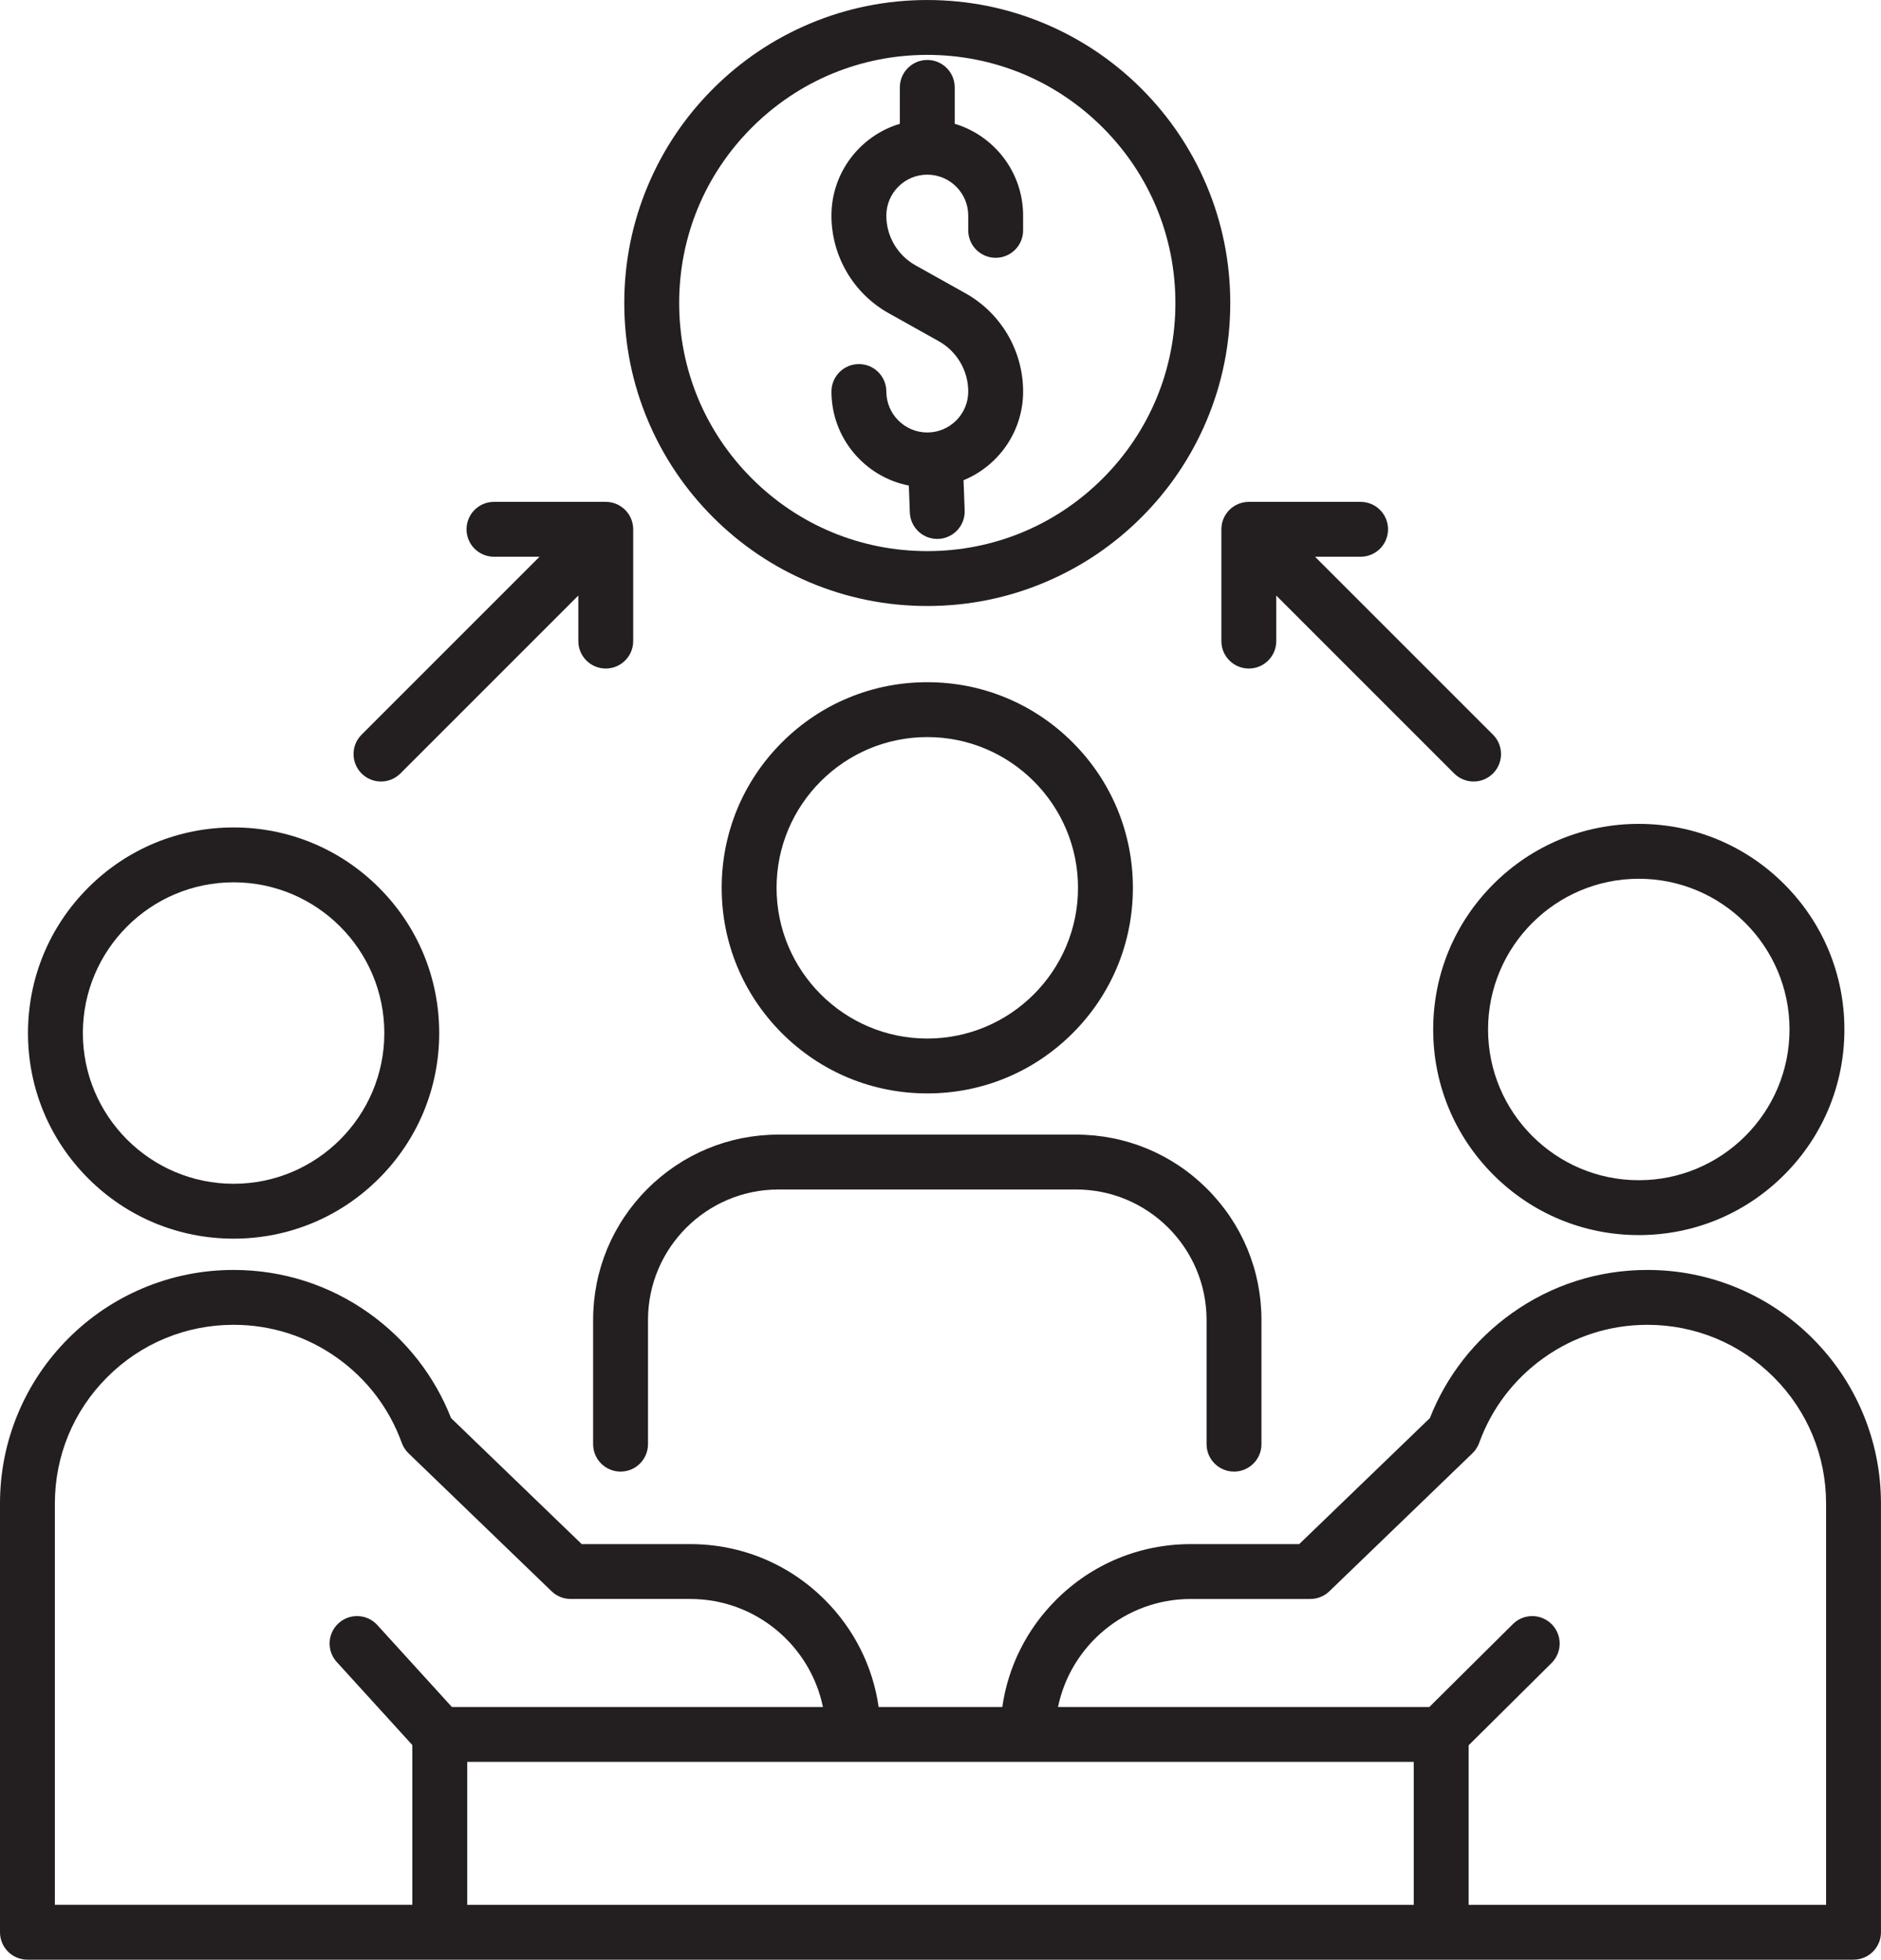
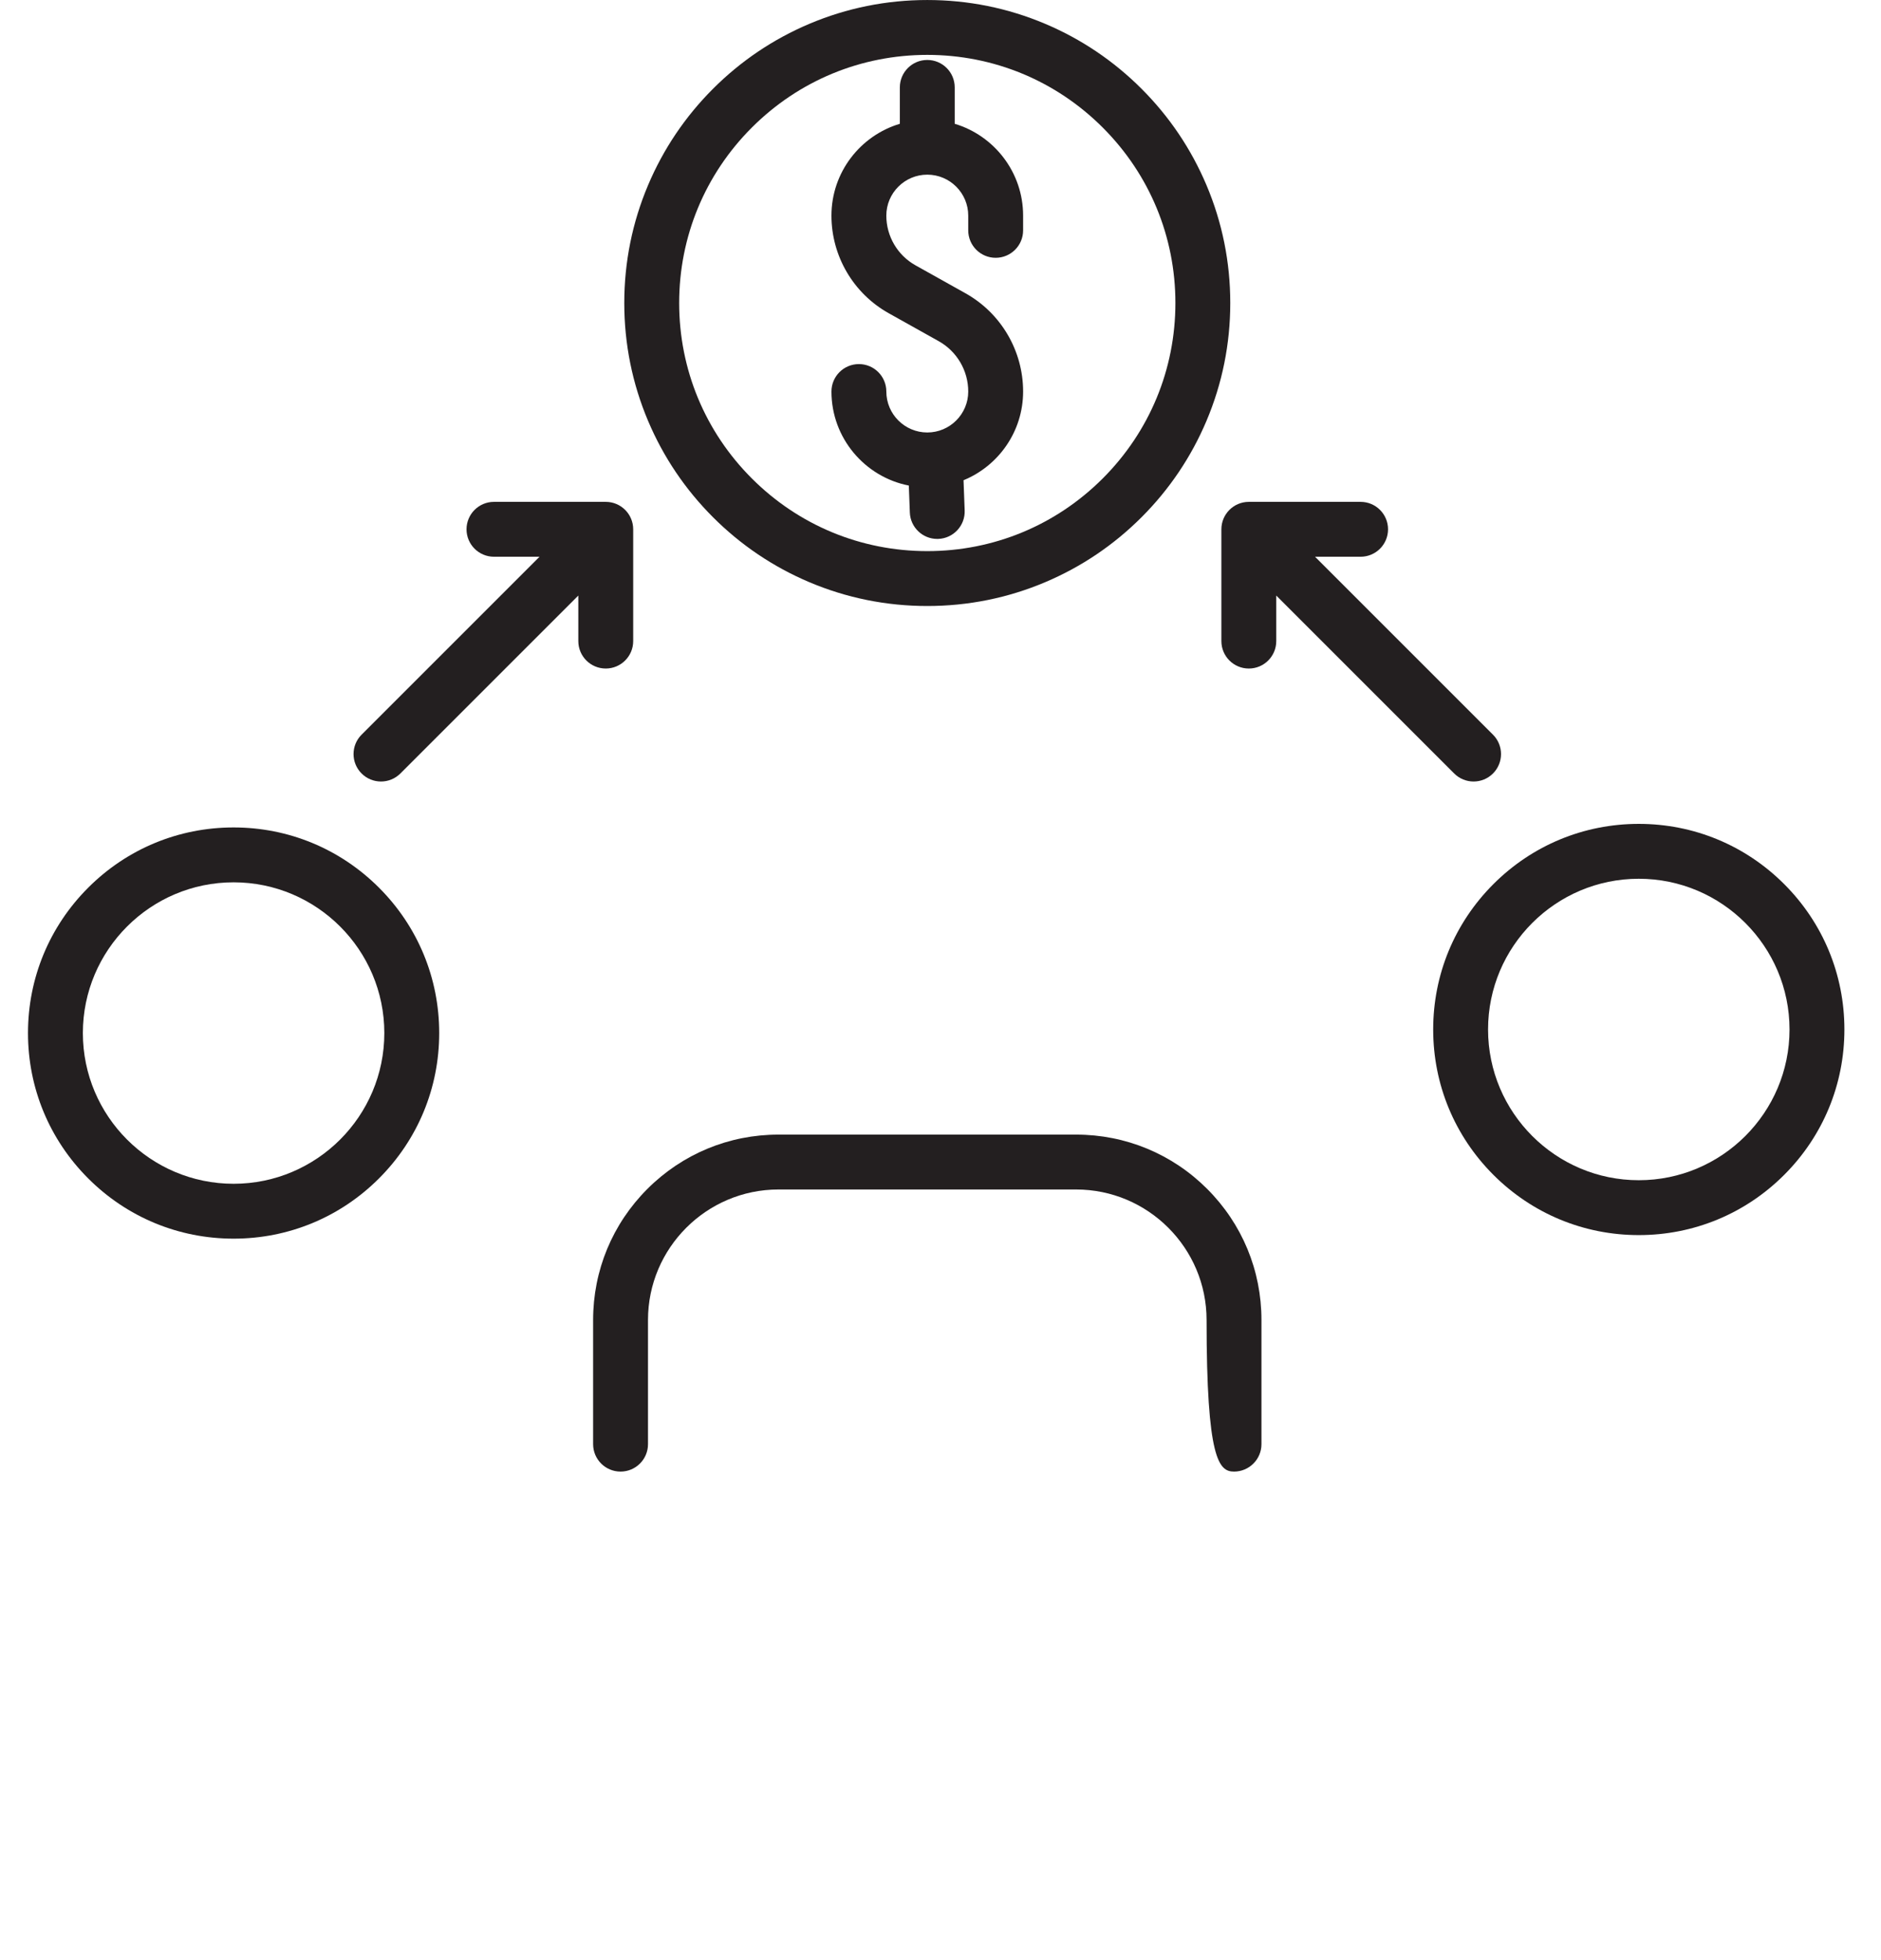
<svg xmlns="http://www.w3.org/2000/svg" height="3354.6" preserveAspectRatio="xMidYMid meet" version="1.0" viewBox="390.1 322.7 3219.9 3354.6" width="3219.9" zoomAndPan="magnify">
  <g fill="#231f20" id="change1_1">
    <path d="M1977.43,1063.02c-38.66,0-70.11-31.45-70.11-70.11c0-25.94-21.03-46.97-46.97-46.97 c-25.94,0-46.97,21.03-46.97,46.97c0,79.65,57.06,146.21,132.44,160.98l1.74,46.14c0.95,25.32,21.78,45.2,46.9,45.2 c0.6,0,1.19-0.01,1.8-0.03c25.92-0.98,46.15-22.78,45.17-48.7l-1.95-51.74c59.78-24.52,101.99-83.34,101.99-151.85 c0-69.69-37.78-134.12-98.61-168.14l-85.67-47.92c-30.77-17.21-49.88-49.8-49.88-85.06c0-38.66,31.45-70.11,70.11-70.11 c38.66,0,70.11,31.45,70.11,70.11v25.24c0,25.94,21.03,46.97,46.97,46.97c25.94,0,46.97-21.03,46.97-46.97v-25.24 c0-74.14-49.44-136.94-117.08-157.18v-62.3c0-25.94-21.03-46.97-46.97-46.97c-25.94,0-46.97,21.03-46.97,46.97v62.3 c-67.64,20.25-117.08,83.05-117.08,157.18c0,69.23,37.53,133.24,97.96,167.04l85.67,47.92c31.17,17.44,50.53,50.45,50.53,86.16 C2047.54,1031.57,2016.09,1063.02,1977.43,1063.02z" />
    <path d="M1610.67,1208.14c47.62,47.62,103.08,85.01,164.85,111.14c63.98,27.06,131.91,40.78,201.9,40.78 c70,0,137.93-13.72,201.9-40.78c61.77-26.13,117.23-63.52,164.85-111.14c47.62-47.62,85.01-103.08,111.14-164.85 c27.06-63.98,40.78-131.91,40.78-201.9s-13.72-137.93-40.78-201.9c-26.13-61.77-63.52-117.23-111.14-164.85 c-47.62-47.62-103.08-85.01-164.85-111.14c-63.98-27.06-131.91-40.78-201.9-40.78c-70,0-137.93,13.72-201.9,40.78 c-61.77,26.13-117.23,63.52-164.85,111.14c-47.62,47.62-85.01,103.08-111.14,164.85c-27.06,63.98-40.78,131.91-40.78,201.9 s13.72,137.93,40.78,201.9C1525.66,1105.06,1563.06,1160.52,1610.67,1208.14z M1677.1,541.05 c80.22-80.22,186.88-124.4,300.33-124.4c113.45,0,220.11,44.18,300.33,124.4c80.22,80.22,124.4,186.88,124.4,300.33 s-44.18,220.11-124.4,300.33c-80.22,80.22-186.88,124.4-300.33,124.4c-113.45,0-220.11-44.18-300.33-124.4 c-80.22-80.22-124.4-186.88-124.4-300.33S1596.88,621.28,1677.1,541.05z" />
-     <path d="M1977.43,2194.42c94.01,0,182.4-36.61,248.87-103.09c66.48-66.48,103.09-154.86,103.09-248.87 s-36.61-182.4-103.09-248.87c-66.48-66.48-154.86-103.09-248.87-103.09c-94.01,0-182.4,36.61-248.87,103.09 c-66.48,66.48-103.09,154.86-103.09,248.87s36.61,182.4,103.09,248.87C1795.03,2157.81,1883.42,2194.42,1977.43,2194.42z M1977.43,1584.44c142.27,0,258.02,115.75,258.02,258.02c0,142.27-115.75,258.02-258.02,258.02 c-142.27,0-258.02-115.75-258.02-258.02C1719.41,1700.19,1835.16,1584.44,1977.43,1584.44z" />
    <path d="M2843.43,2084.98c0,94.01,36.61,182.4,103.09,248.87c66.48,66.48,154.86,103.09,248.87,103.09 c94.01,0,182.4-36.61,248.87-103.09c66.48-66.48,103.09-154.86,103.09-248.87c0-94.01-36.61-182.4-103.09-248.87 c-66.48-66.48-154.86-103.09-248.87-103.09c-94.01,0-182.4,36.61-248.87,103.09C2880.04,1902.59,2843.43,1990.97,2843.43,2084.98z M3195.39,1826.96c142.27,0,258.02,115.75,258.02,258.02c0,142.27-115.75,258.02-258.02,258.02 c-142.27,0-258.02-115.75-258.02-258.02C2937.36,1942.71,3053.11,1826.96,3195.39,1826.96z" />
    <path d="M789.97,2443.04c94.01,0,182.4-36.61,248.87-103.09c66.48-66.48,103.09-154.86,103.09-248.87 c0-94.01-36.61-182.4-103.09-248.87c-66.48-66.48-154.86-103.09-248.87-103.09s-182.4,36.61-248.87,103.09 c-66.48,66.48-103.09,154.86-103.09,248.87c0,94.01,36.61,182.4,103.09,248.87C607.57,2406.43,695.96,2443.04,789.97,2443.04z M789.97,1833.06c142.27,0,258.02,115.75,258.02,258.02c0,142.27-115.75,258.02-258.02,258.02s-258.02-115.75-258.02-258.02 C531.95,1948.81,647.69,1833.06,789.97,1833.06z" />
-     <path d="M3578.48,2740.81c-20.14-47.62-48.97-90.38-85.68-127.09c-36.71-36.71-79.47-65.54-127.1-85.68 c-49.33-20.86-101.7-31.44-155.67-31.44c-83.88,0-164.19,25.7-232.23,74.32c-63.46,45.35-111.69,107.15-140.01,179.25 l-223.68,215.75h-185.82c-87.03,0-168.85,33.89-230.39,95.43c-50.32,50.32-82.14,114.21-92.08,183.42h-211.65 c-9.93-69.21-41.75-133.1-92.08-183.42c-61.54-61.54-143.36-95.43-230.39-95.43h-185.82l-223.67-215.75 c-28.32-72.1-76.55-133.9-140.01-179.25c-68.05-48.62-148.35-74.32-232.23-74.32c-53.96,0-106.34,10.58-155.67,31.44 c-47.62,20.14-90.38,48.97-127.09,85.68c-36.71,36.71-65.54,79.47-85.68,127.09c-20.87,49.33-31.44,101.71-31.44,155.67v733.84 c0,25.94,21.03,46.97,46.97,46.97h705.84h1714.18c0.02,0,0.03,0,0.05,0h705.84c25.94,0,46.97-21.03,46.97-46.97v-733.84 C3609.92,2842.51,3599.34,2790.14,3578.48,2740.81z M484.02,2896.47c0-81.72,31.82-158.55,89.61-216.34s134.62-89.61,216.34-89.61 c64.18,0,125.6,19.65,177.62,56.81c50.96,36.41,89.07,86.63,110.23,145.23c2.44,6.76,6.4,12.87,11.57,17.85l244.93,236.25 c8.75,8.44,20.44,13.16,32.61,13.16h204.78c111.78,0,205.33,79.49,227.1,184.91h-635.16l-127.63-140.25 c-17.46-19.18-47.17-20.59-66.35-3.13c-19.19,17.46-20.59,47.17-3.13,66.35l129.37,142.17v273.46h-611.9V2896.47z M1189.86,3338.69 h959.59h660.7v244.66H1189.86V3338.69z M3515.98,3583.35h-611.9v-272.98l141.99-140.92c18.41-18.27,18.52-48.01,0.25-66.42 c-18.27-18.41-48.01-18.53-66.42-0.25l-143.05,141.97l-635.65,0c21.77-105.42,115.33-184.91,227.1-184.91h204.78 c12.16,0,23.85-4.72,32.61-13.16l244.93-236.25c5.17-4.99,9.13-11.1,11.57-17.85c21.16-58.6,59.28-108.82,110.23-145.23 c52.02-37.17,113.44-56.81,177.62-56.81c81.72,0,158.55,31.82,216.34,89.61c57.79,57.79,89.61,134.62,89.61,216.34V3583.35z" />
-     <path d="M2502.49,2841.78c25.94,0,46.97-21.03,46.97-46.97v-212.56c0-84.76-33.01-164.44-92.94-224.38 c-59.93-59.93-139.62-92.94-224.38-92.94h-509.42c-84.76,0-164.44,33.01-224.38,92.94c-59.93,59.93-92.94,139.62-92.94,224.38 v212.56c0,25.94,21.03,46.97,46.97,46.97s46.97-21.03,46.97-46.97v-212.56c0-123.17,100.21-223.38,223.38-223.38h509.42 c123.17,0,223.38,100.21,223.38,223.38v212.56C2455.52,2820.75,2476.55,2841.78,2502.49,2841.78z" />
+     <path d="M2502.49,2841.78c25.94,0,46.97-21.03,46.97-46.97v-212.56c0-84.76-33.01-164.44-92.94-224.38 c-59.93-59.93-139.62-92.94-224.38-92.94h-509.42c-84.76,0-164.44,33.01-224.38,92.94c-59.93,59.93-92.94,139.62-92.94,224.38 v212.56c0,25.94,21.03,46.97,46.97,46.97s46.97-21.03,46.97-46.97v-212.56c0-123.17,100.21-223.38,223.38-223.38h509.42 c123.17,0,223.38,100.21,223.38,223.38C2455.52,2820.75,2476.55,2841.78,2502.49,2841.78z" />
    <path d="M1042.27,1660.5c12.02,0,24.04-4.59,33.21-13.76l304.58-304.58v77.96c0,25.94,21.03,46.97,46.97,46.97 c25.94,0,46.97-21.03,46.97-46.97v-191.36c0-25.94-21.03-46.97-46.97-46.97h-191.36c-25.94,0-46.97,21.03-46.97,46.97 s21.03,46.97,46.97,46.97h77.96l-304.58,304.58c-18.34,18.34-18.34,48.08,0,66.42C1018.23,1655.91,1030.25,1660.5,1042.27,1660.5z" />
    <path d="M2480.86,1228.77v191.36c0,25.94,21.03,46.97,46.97,46.97c25.94,0,46.97-21.03,46.97-46.97v-77.97 l304.58,304.58c9.17,9.17,21.19,13.76,33.21,13.76c12.02,0,24.04-4.59,33.21-13.76c18.34-18.34,18.34-48.08,0-66.42l-304.58-304.58 h77.96c25.94,0,46.97-21.03,46.97-46.97s-21.03-46.97-46.97-46.97h-191.36C2501.89,1181.8,2480.86,1202.83,2480.86,1228.77z" />
  </g>
</svg>